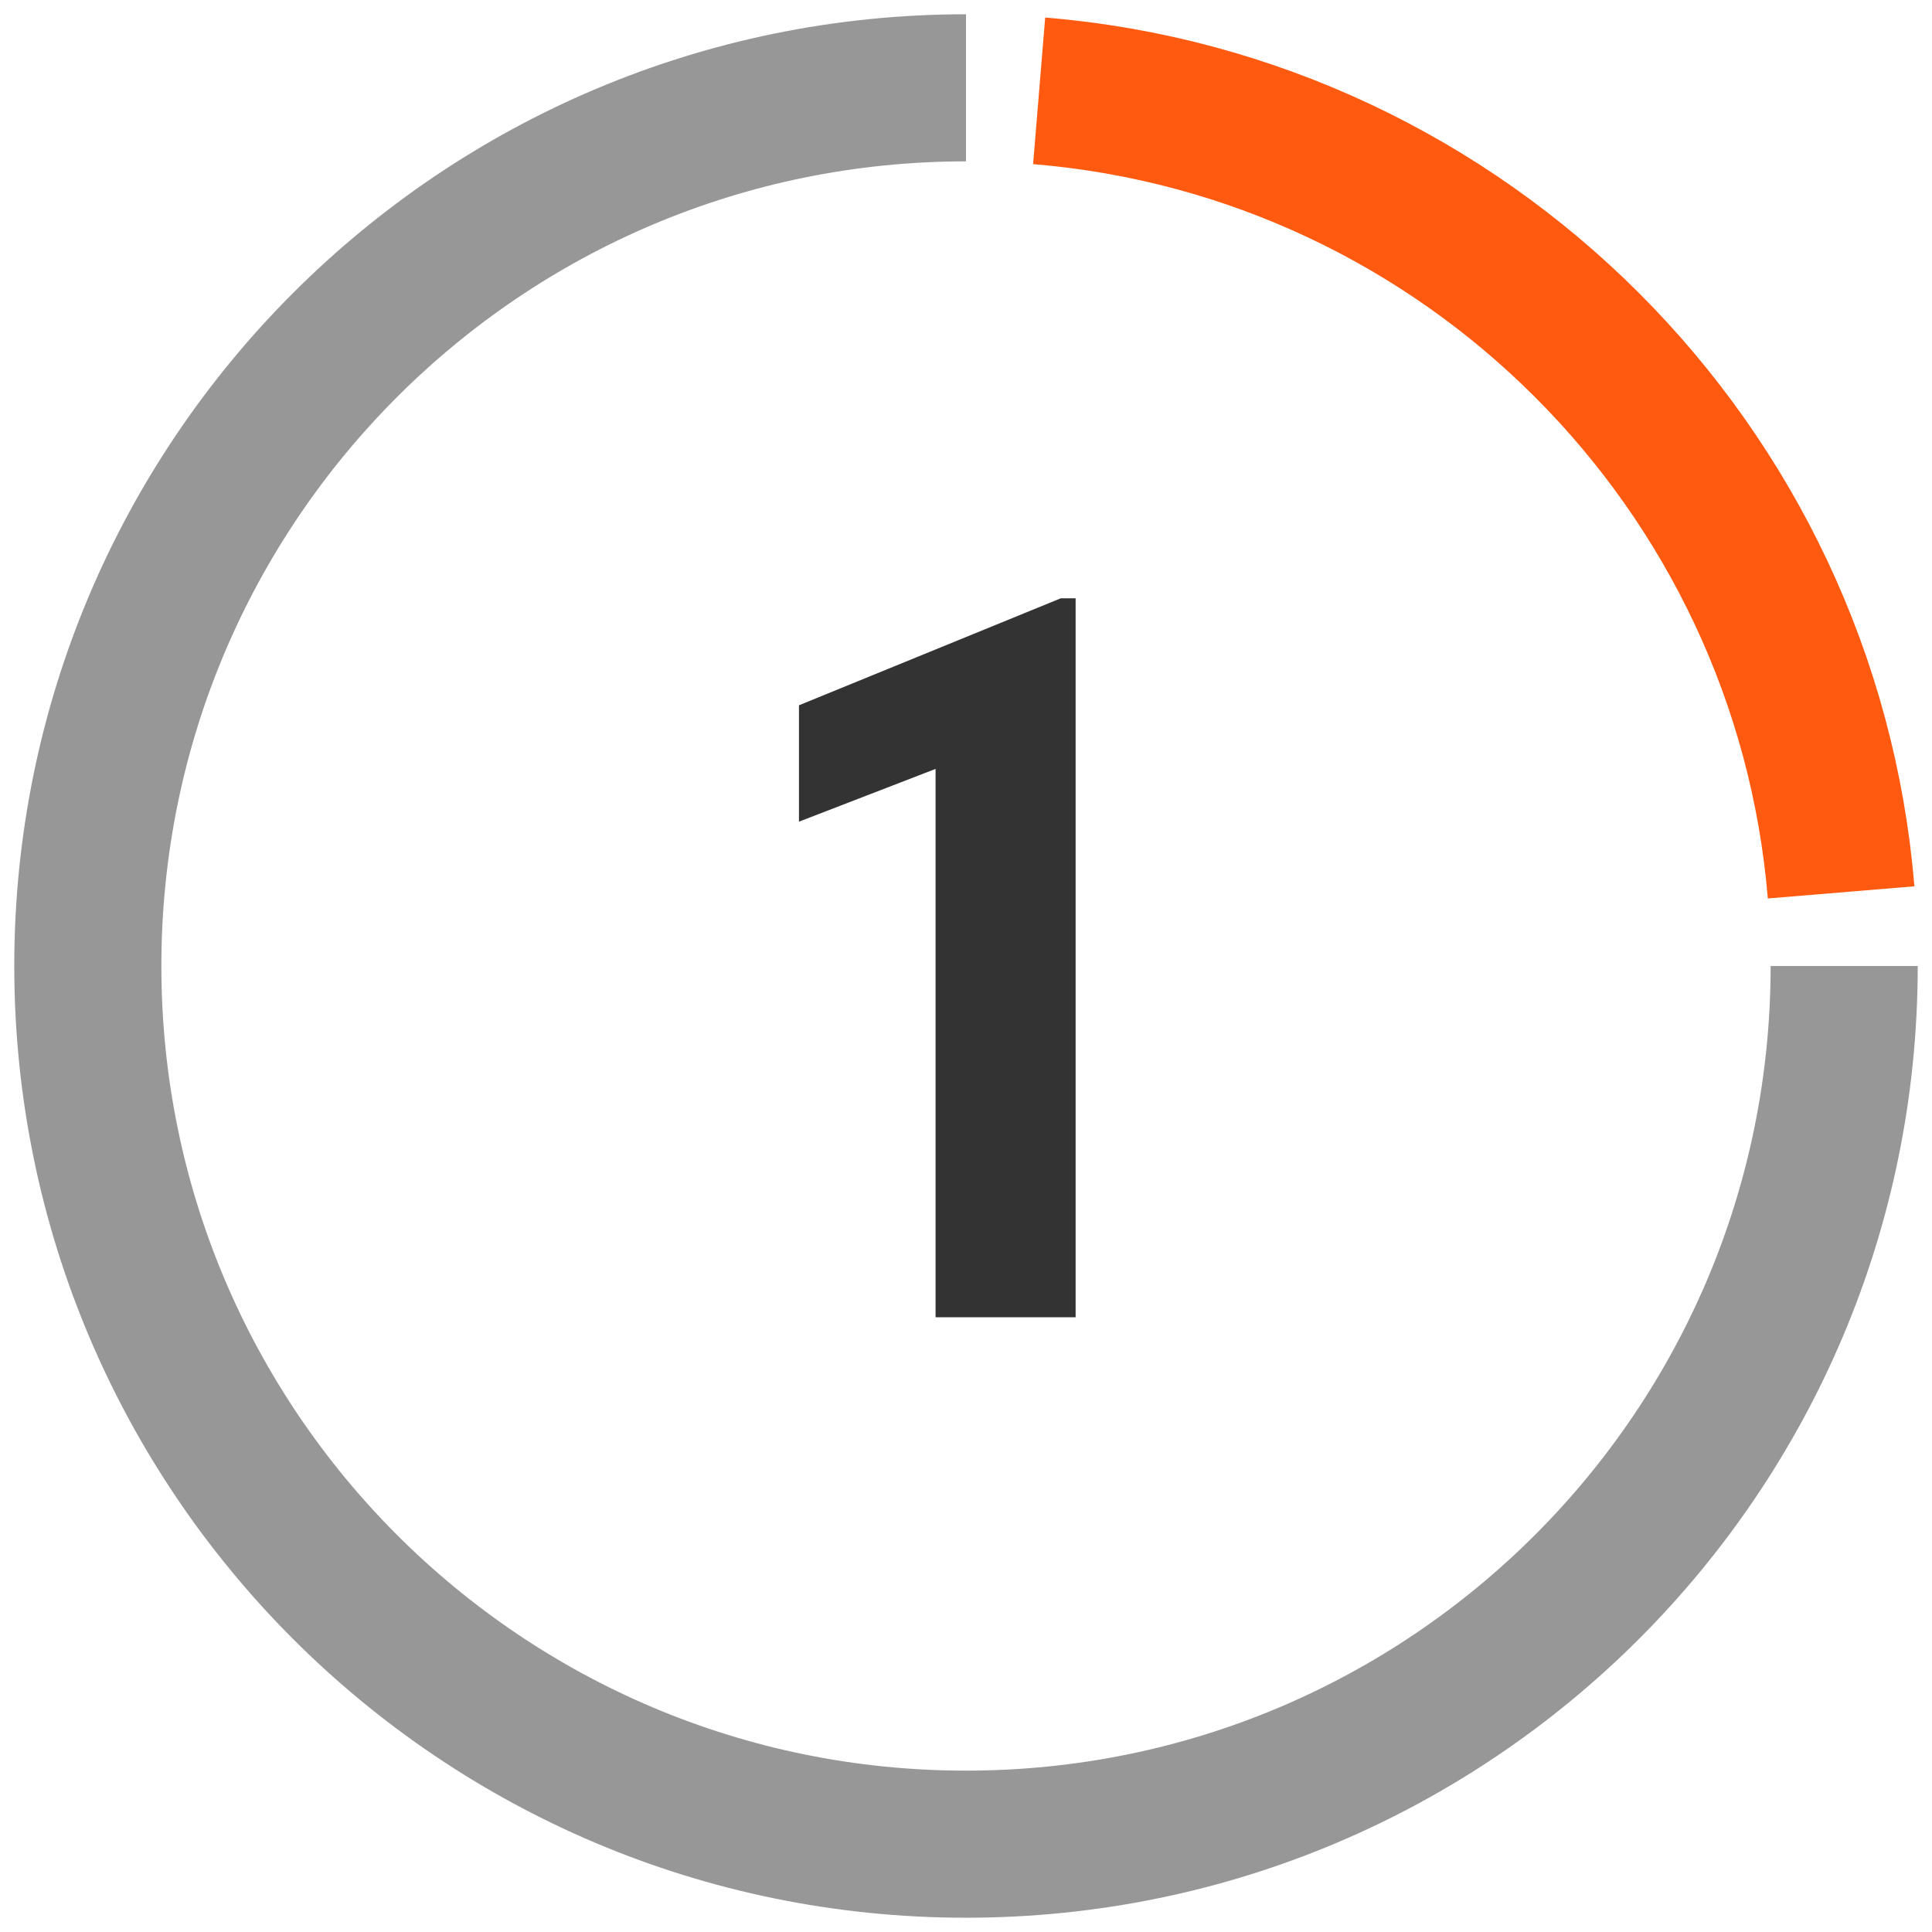
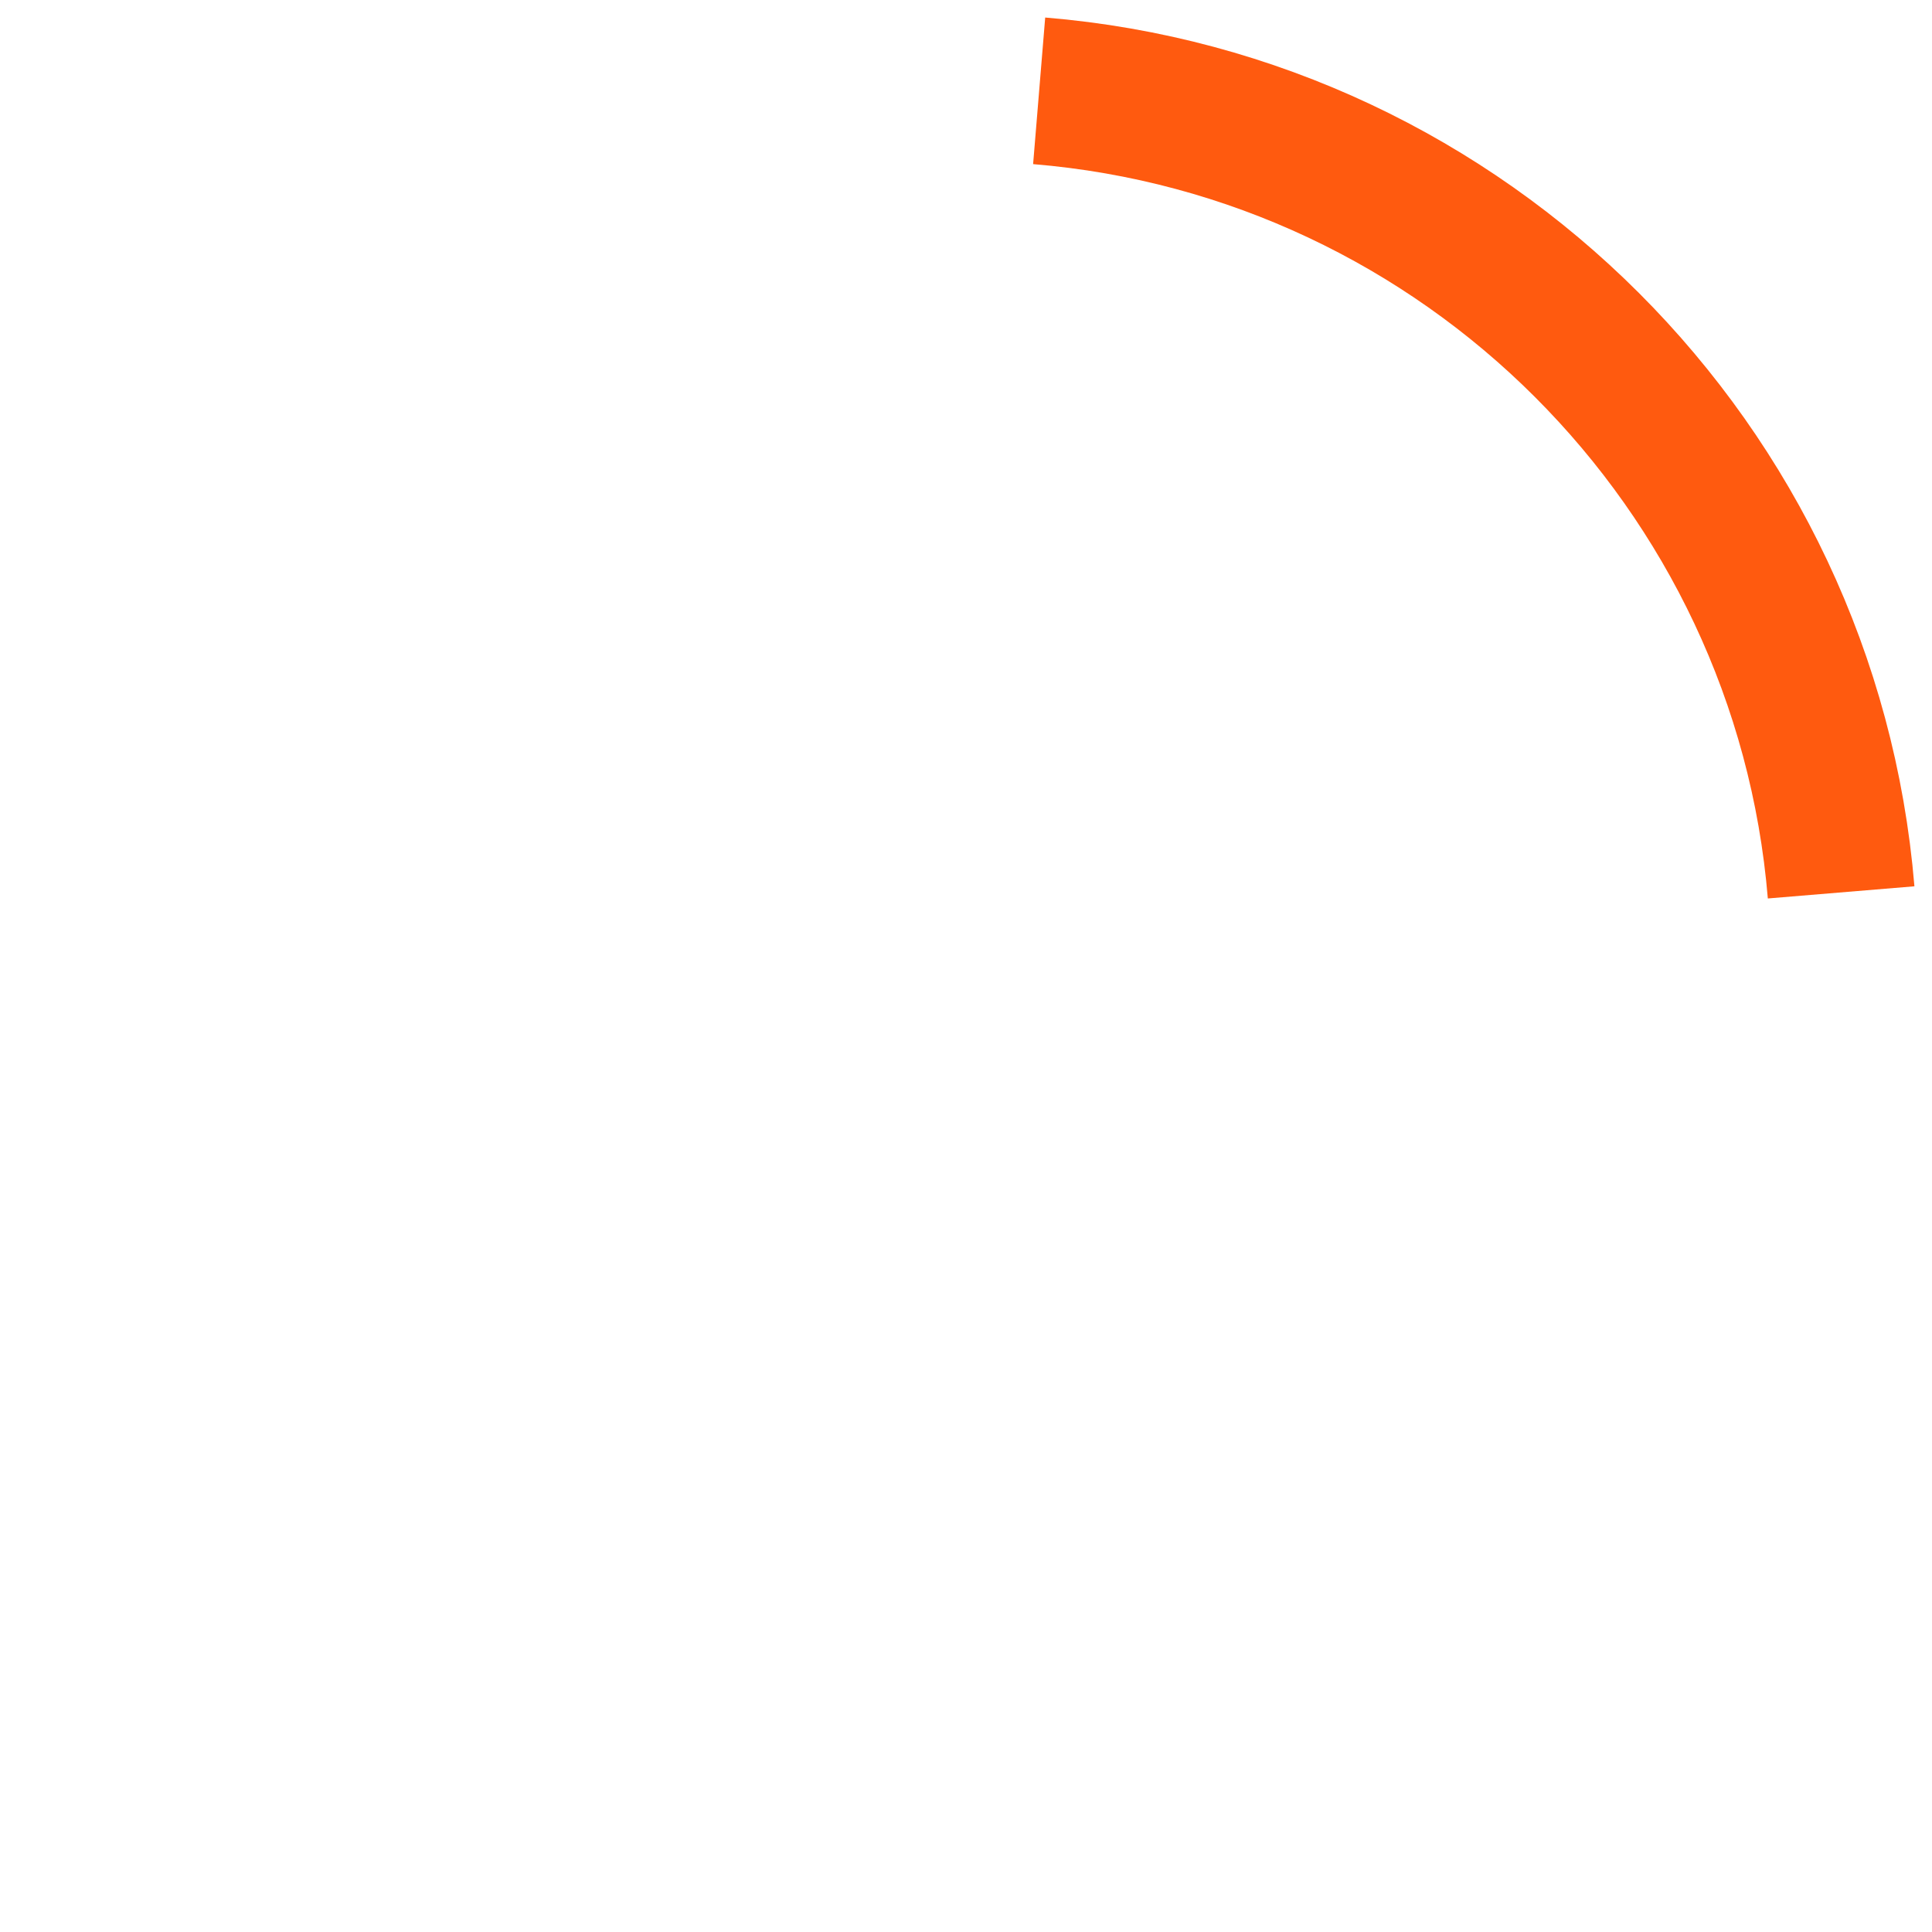
<svg xmlns="http://www.w3.org/2000/svg" height="88" viewBox="0 0 88 88" width="88">
  <g fill="none" fill-rule="evenodd" transform="translate(4 4)">
    <g stroke-width="6.7" transform="matrix(0 1 -1 0 80 0)">
-       <path d="m40 80c22.091 0 40-17.909 40-40s-17.909-40-40-40-40 17.909-40 40" stroke="#979797" transform="matrix(0 1 -1 0 80 0)" />
      <path d="m.127 36.658c19.427-1.602 34.917-17.086 36.529-36.51" stroke="#ff5a0f" transform="matrix(0 -1 -1 0 36.795 36.795)" />
    </g>
-     <path d="m12.601 32.748h-6.379v-24.977l-6.222 2.403v-5.301l11.927-4.874h.674z" fill="#333" fill-rule="nonzero" transform="translate(32.392 23.252)" />
  </g>
</svg>